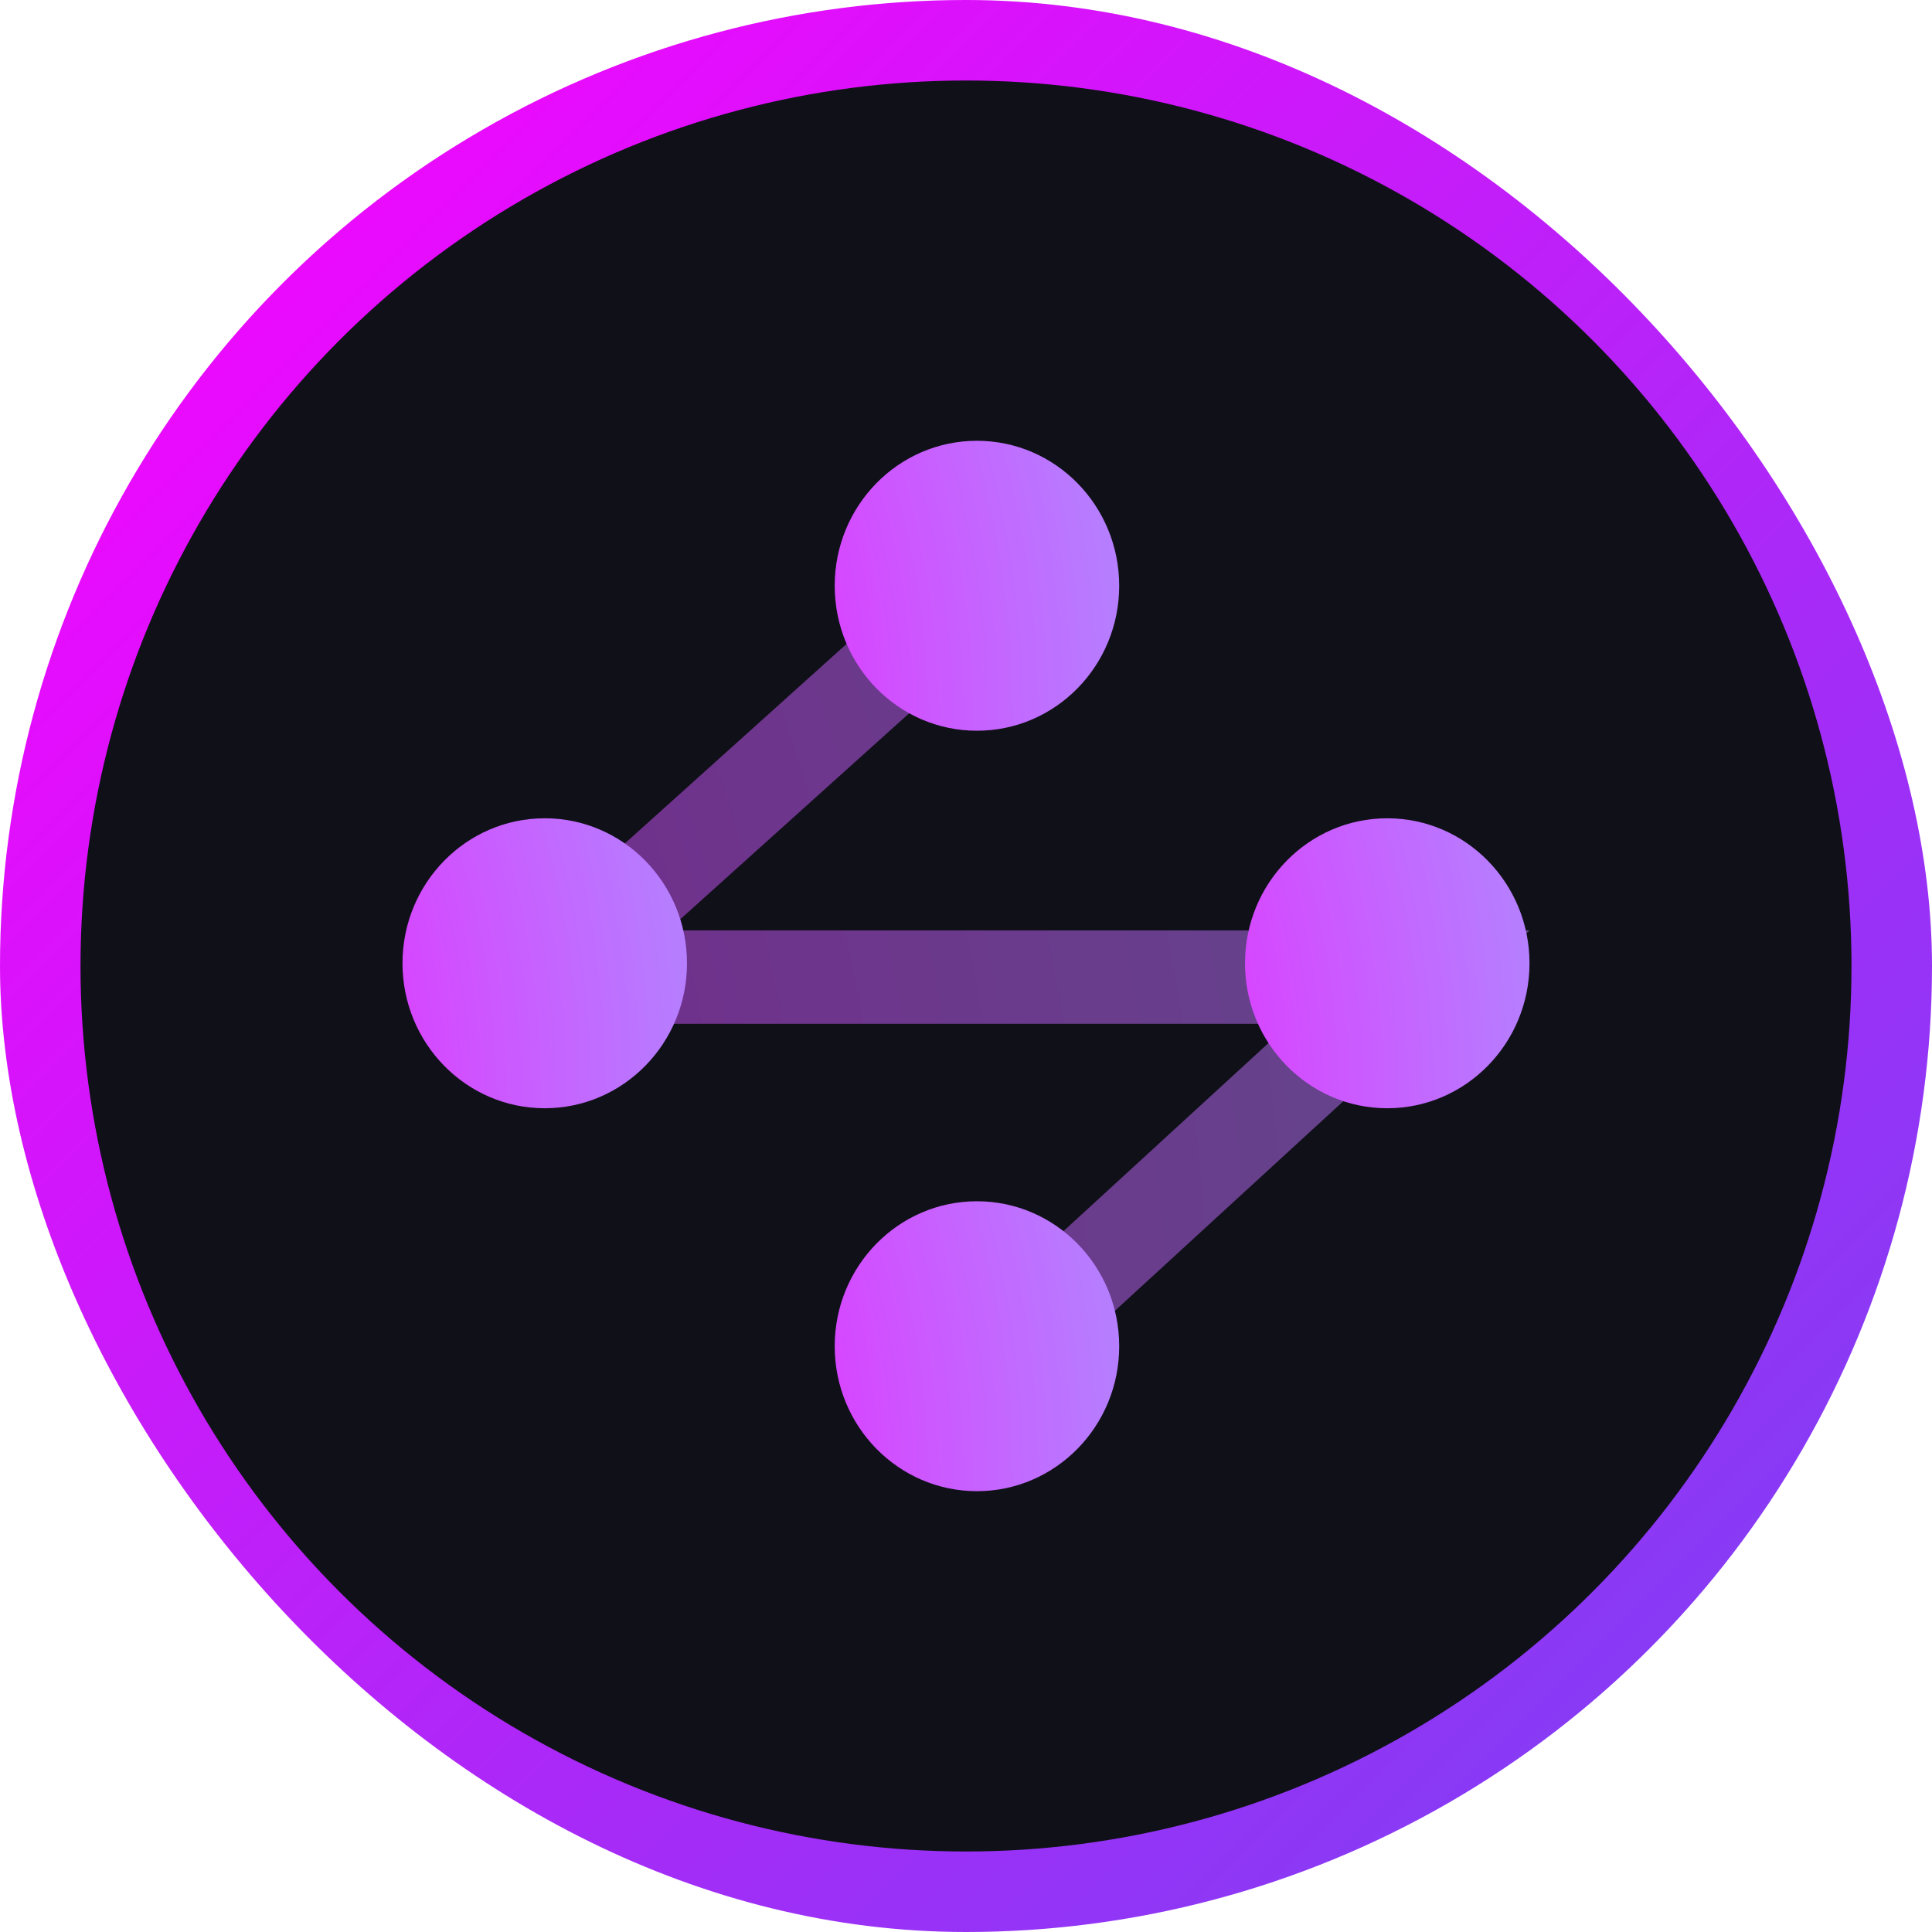
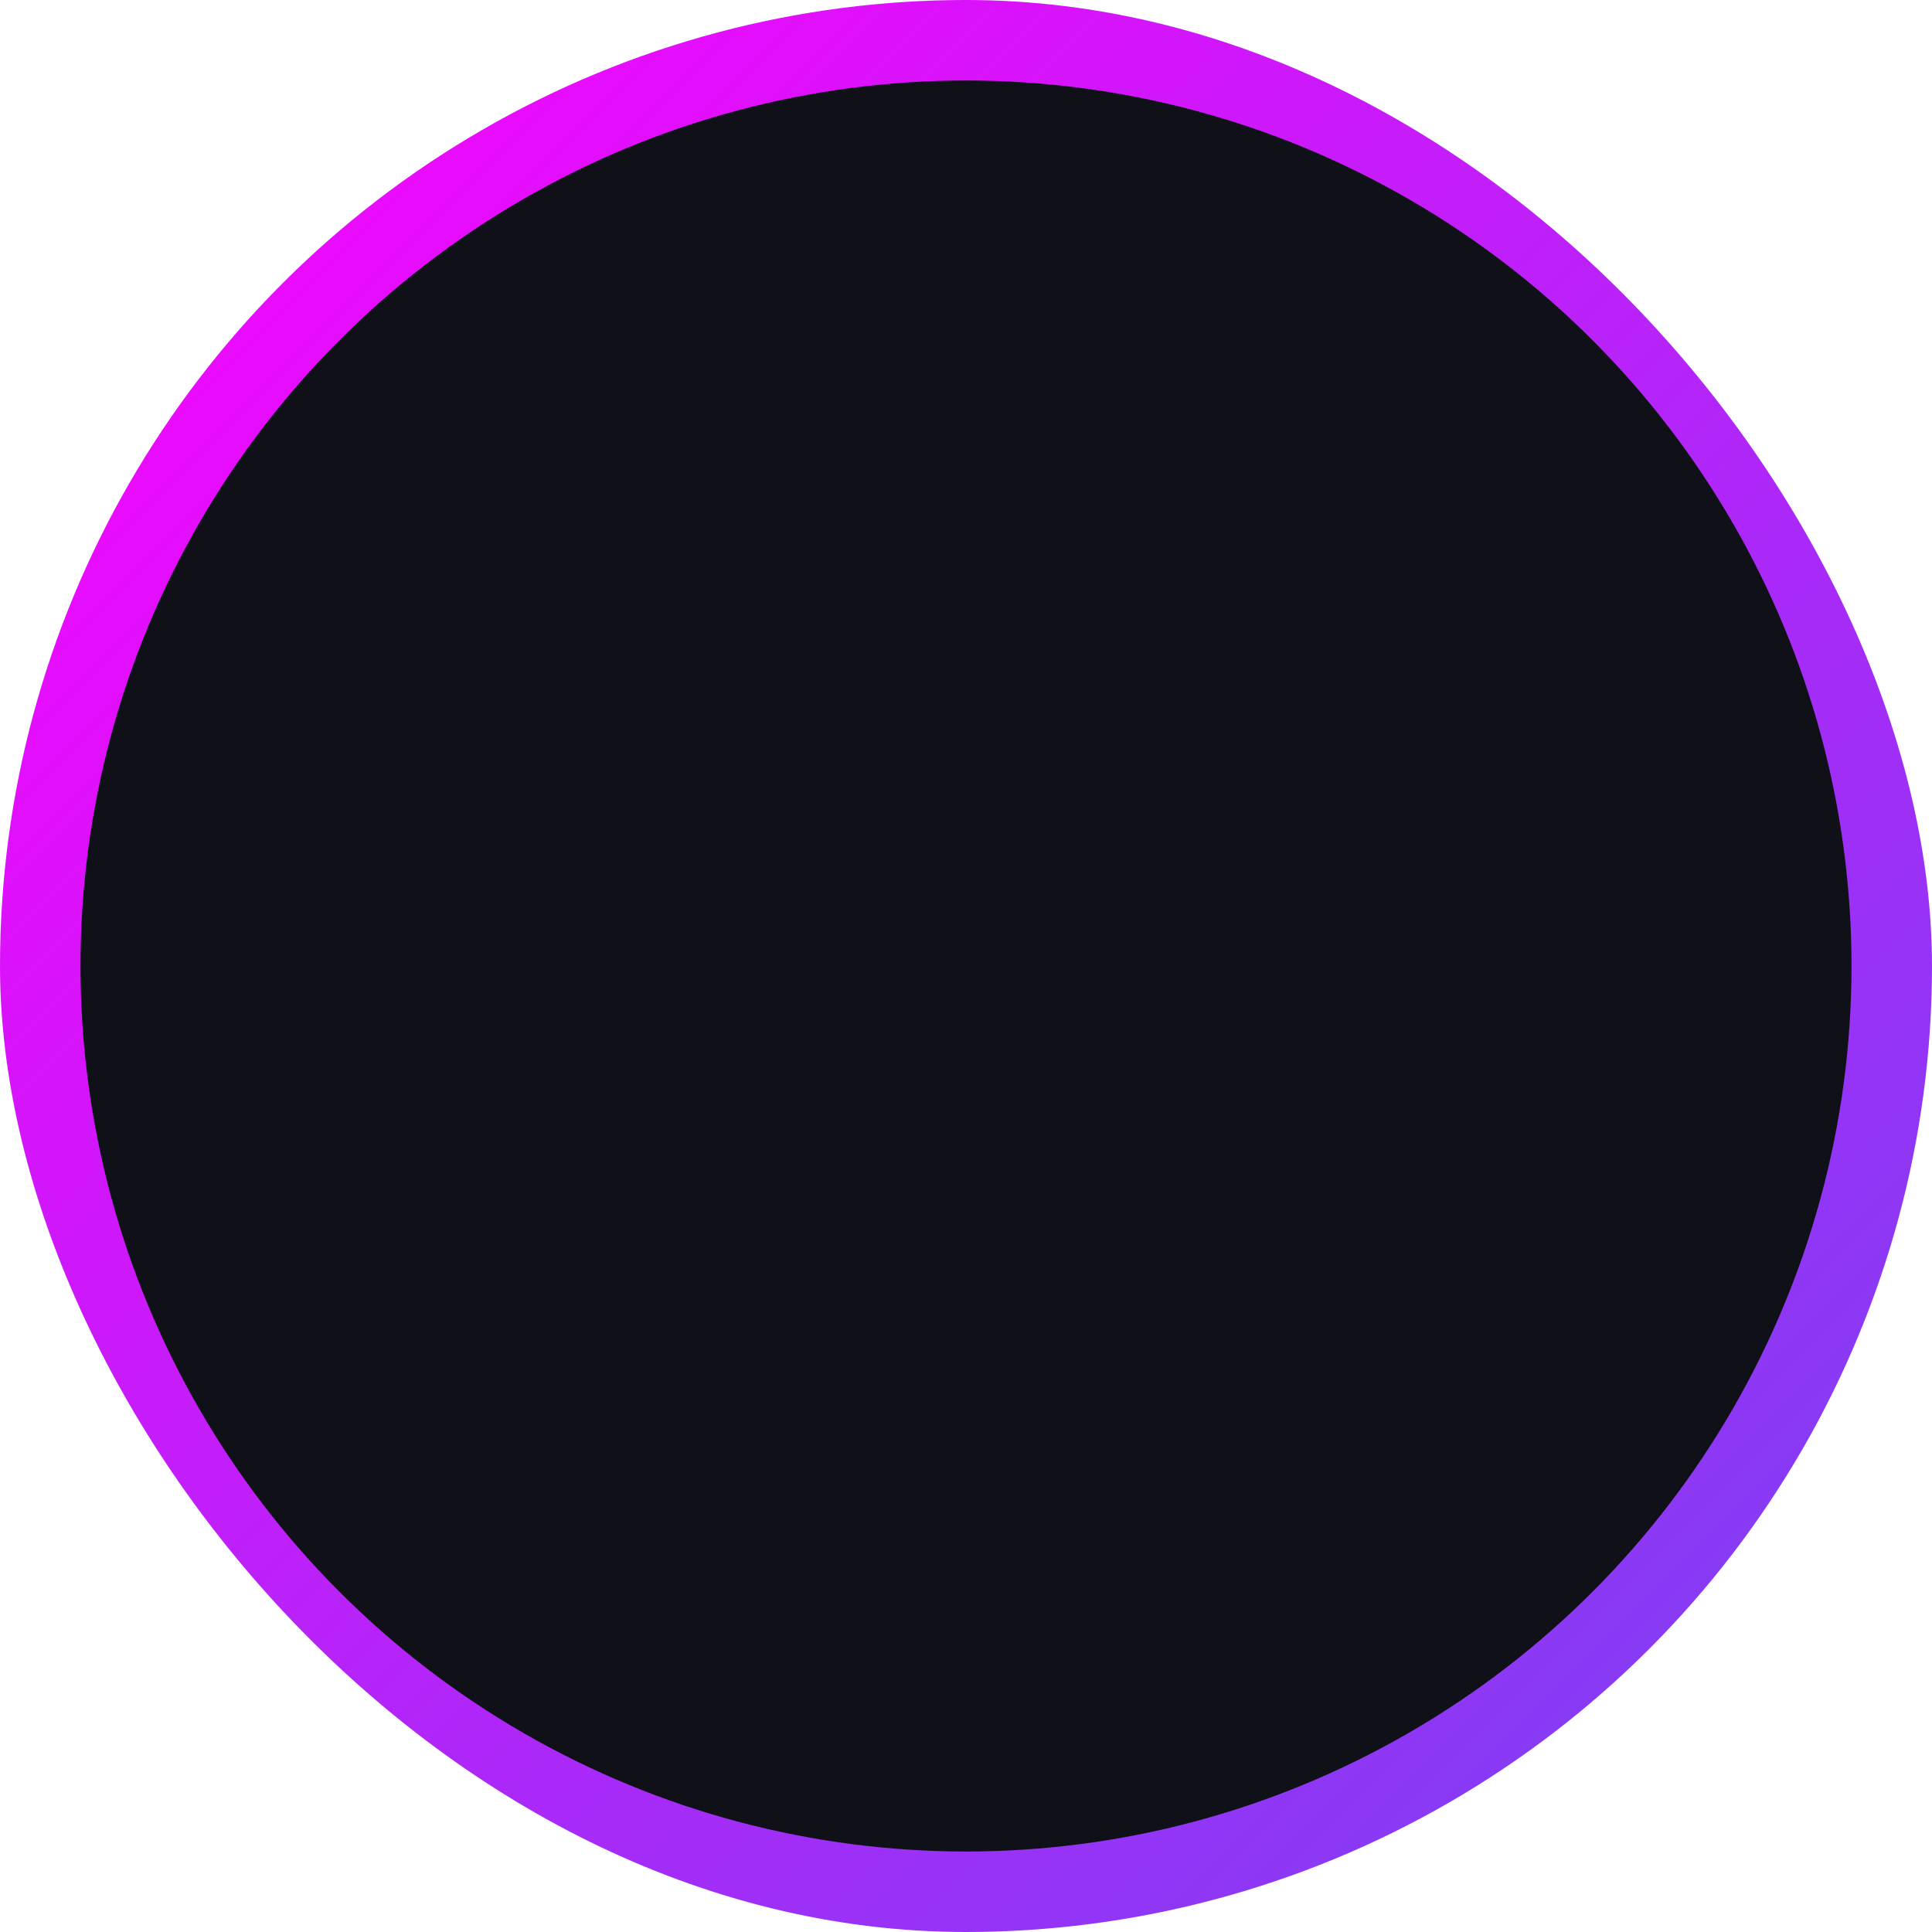
<svg xmlns="http://www.w3.org/2000/svg" width="48" height="48" viewBox="0 0 48 48" fill="none">
  <g clip-path="url(#clip0_1275_22755)">
    <circle cx="24" cy="24" r="24" fill="url(#paint0_linear_1275_22755)" />
    <circle cx="24" cy="24" r="22" fill="#101018" />
    <g clip-path="url(#clip1_1275_22755)">
      <g clip-path="url(#clip2_1275_22755)">
-         <path opacity="0.5" fill-rule="evenodd" clip-rule="evenodd" d="M23.62 13.67L25.175 15.393L16.593 23.116H38L25.184 34.874L23.611 33.166L32.037 25.436H10.544L23.62 13.67Z" fill="url(#paint1_radial_1275_22755)" />
-         <path d="M24.272 18.155C26.224 18.155 27.806 16.543 27.806 14.553C27.806 12.564 26.224 10.951 24.272 10.951C22.32 10.951 20.738 12.564 20.738 14.553C20.738 16.543 22.32 18.155 24.272 18.155Z" fill="url(#paint2_radial_1275_22755)" />
        <path d="M13.534 27.534C15.486 27.534 17.068 25.921 17.068 23.932C17.068 21.943 15.486 20.33 13.534 20.33C11.582 20.33 10 21.943 10 23.932C10 25.921 11.582 27.534 13.534 27.534Z" fill="url(#paint3_radial_1275_22755)" />
        <path d="M24.272 37.048C26.224 37.048 27.806 35.436 27.806 33.447C27.806 31.457 26.224 29.845 24.272 29.845C22.32 29.845 20.738 31.457 20.738 33.447C20.738 35.436 22.32 37.048 24.272 37.048Z" fill="url(#paint4_radial_1275_22755)" />
-         <path d="M34.466 27.534C36.418 27.534 38 25.921 38 23.932C38 21.943 36.418 20.33 34.466 20.33C32.514 20.33 30.932 21.943 30.932 23.932C30.932 25.921 32.514 27.534 34.466 27.534Z" fill="url(#paint5_radial_1275_22755)" />
      </g>
    </g>
  </g>
  <defs>
    <linearGradient id="paint0_linear_1275_22755" x1="0" y1="0" x2="48" y2="48" gradientUnits="userSpaceOnUse">
      <stop stop-color="#FF00FF" />
      <stop offset="1" stop-color="#7344F3" />
    </linearGradient>
    <radialGradient id="paint1_radial_1275_22755" cx="0" cy="0" r="1" gradientUnits="userSpaceOnUse" gradientTransform="translate(-22.298 34.43) scale(68.546 74.603)">
      <stop stop-color="#FF00FF" />
      <stop offset="1" stop-color="#AC8FFF" />
    </radialGradient>
    <radialGradient id="paint2_radial_1275_22755" cx="0" cy="0" r="1" gradientUnits="userSpaceOnUse" gradientTransform="translate(12.284 18.005) scale(17.646 25.346)">
      <stop stop-color="#FF00FF" />
      <stop offset="1" stop-color="#AC8FFF" />
    </radialGradient>
    <radialGradient id="paint3_radial_1275_22755" cx="0" cy="0" r="1" gradientUnits="userSpaceOnUse" gradientTransform="translate(1.546 27.383) scale(17.646 25.346)">
      <stop stop-color="#FF00FF" />
      <stop offset="1" stop-color="#AC8FFF" />
    </radialGradient>
    <radialGradient id="paint4_radial_1275_22755" cx="0" cy="0" r="1" gradientUnits="userSpaceOnUse" gradientTransform="translate(12.284 36.898) scale(17.646 25.346)">
      <stop stop-color="#FF00FF" />
      <stop offset="1" stop-color="#AC8FFF" />
    </radialGradient>
    <radialGradient id="paint5_radial_1275_22755" cx="0" cy="0" r="1" gradientUnits="userSpaceOnUse" gradientTransform="translate(22.478 27.383) scale(17.646 25.346)">
      <stop stop-color="#FF00FF" />
      <stop offset="1" stop-color="#AC8FFF" />
    </radialGradient>
    <clipPath id="clip0_1275_22755">
      <rect width="48" height="48" rx="24" fill="white" />
    </clipPath>
    <clipPath id="clip1_1275_22755">
-       <rect width="28" height="28" fill="white" transform="translate(10 10)" />
-     </clipPath>
+       </clipPath>
    <clipPath id="clip2_1275_22755">
      <rect width="28" height="28" fill="white" transform="translate(10 10)" />
    </clipPath>
  </defs>
</svg>